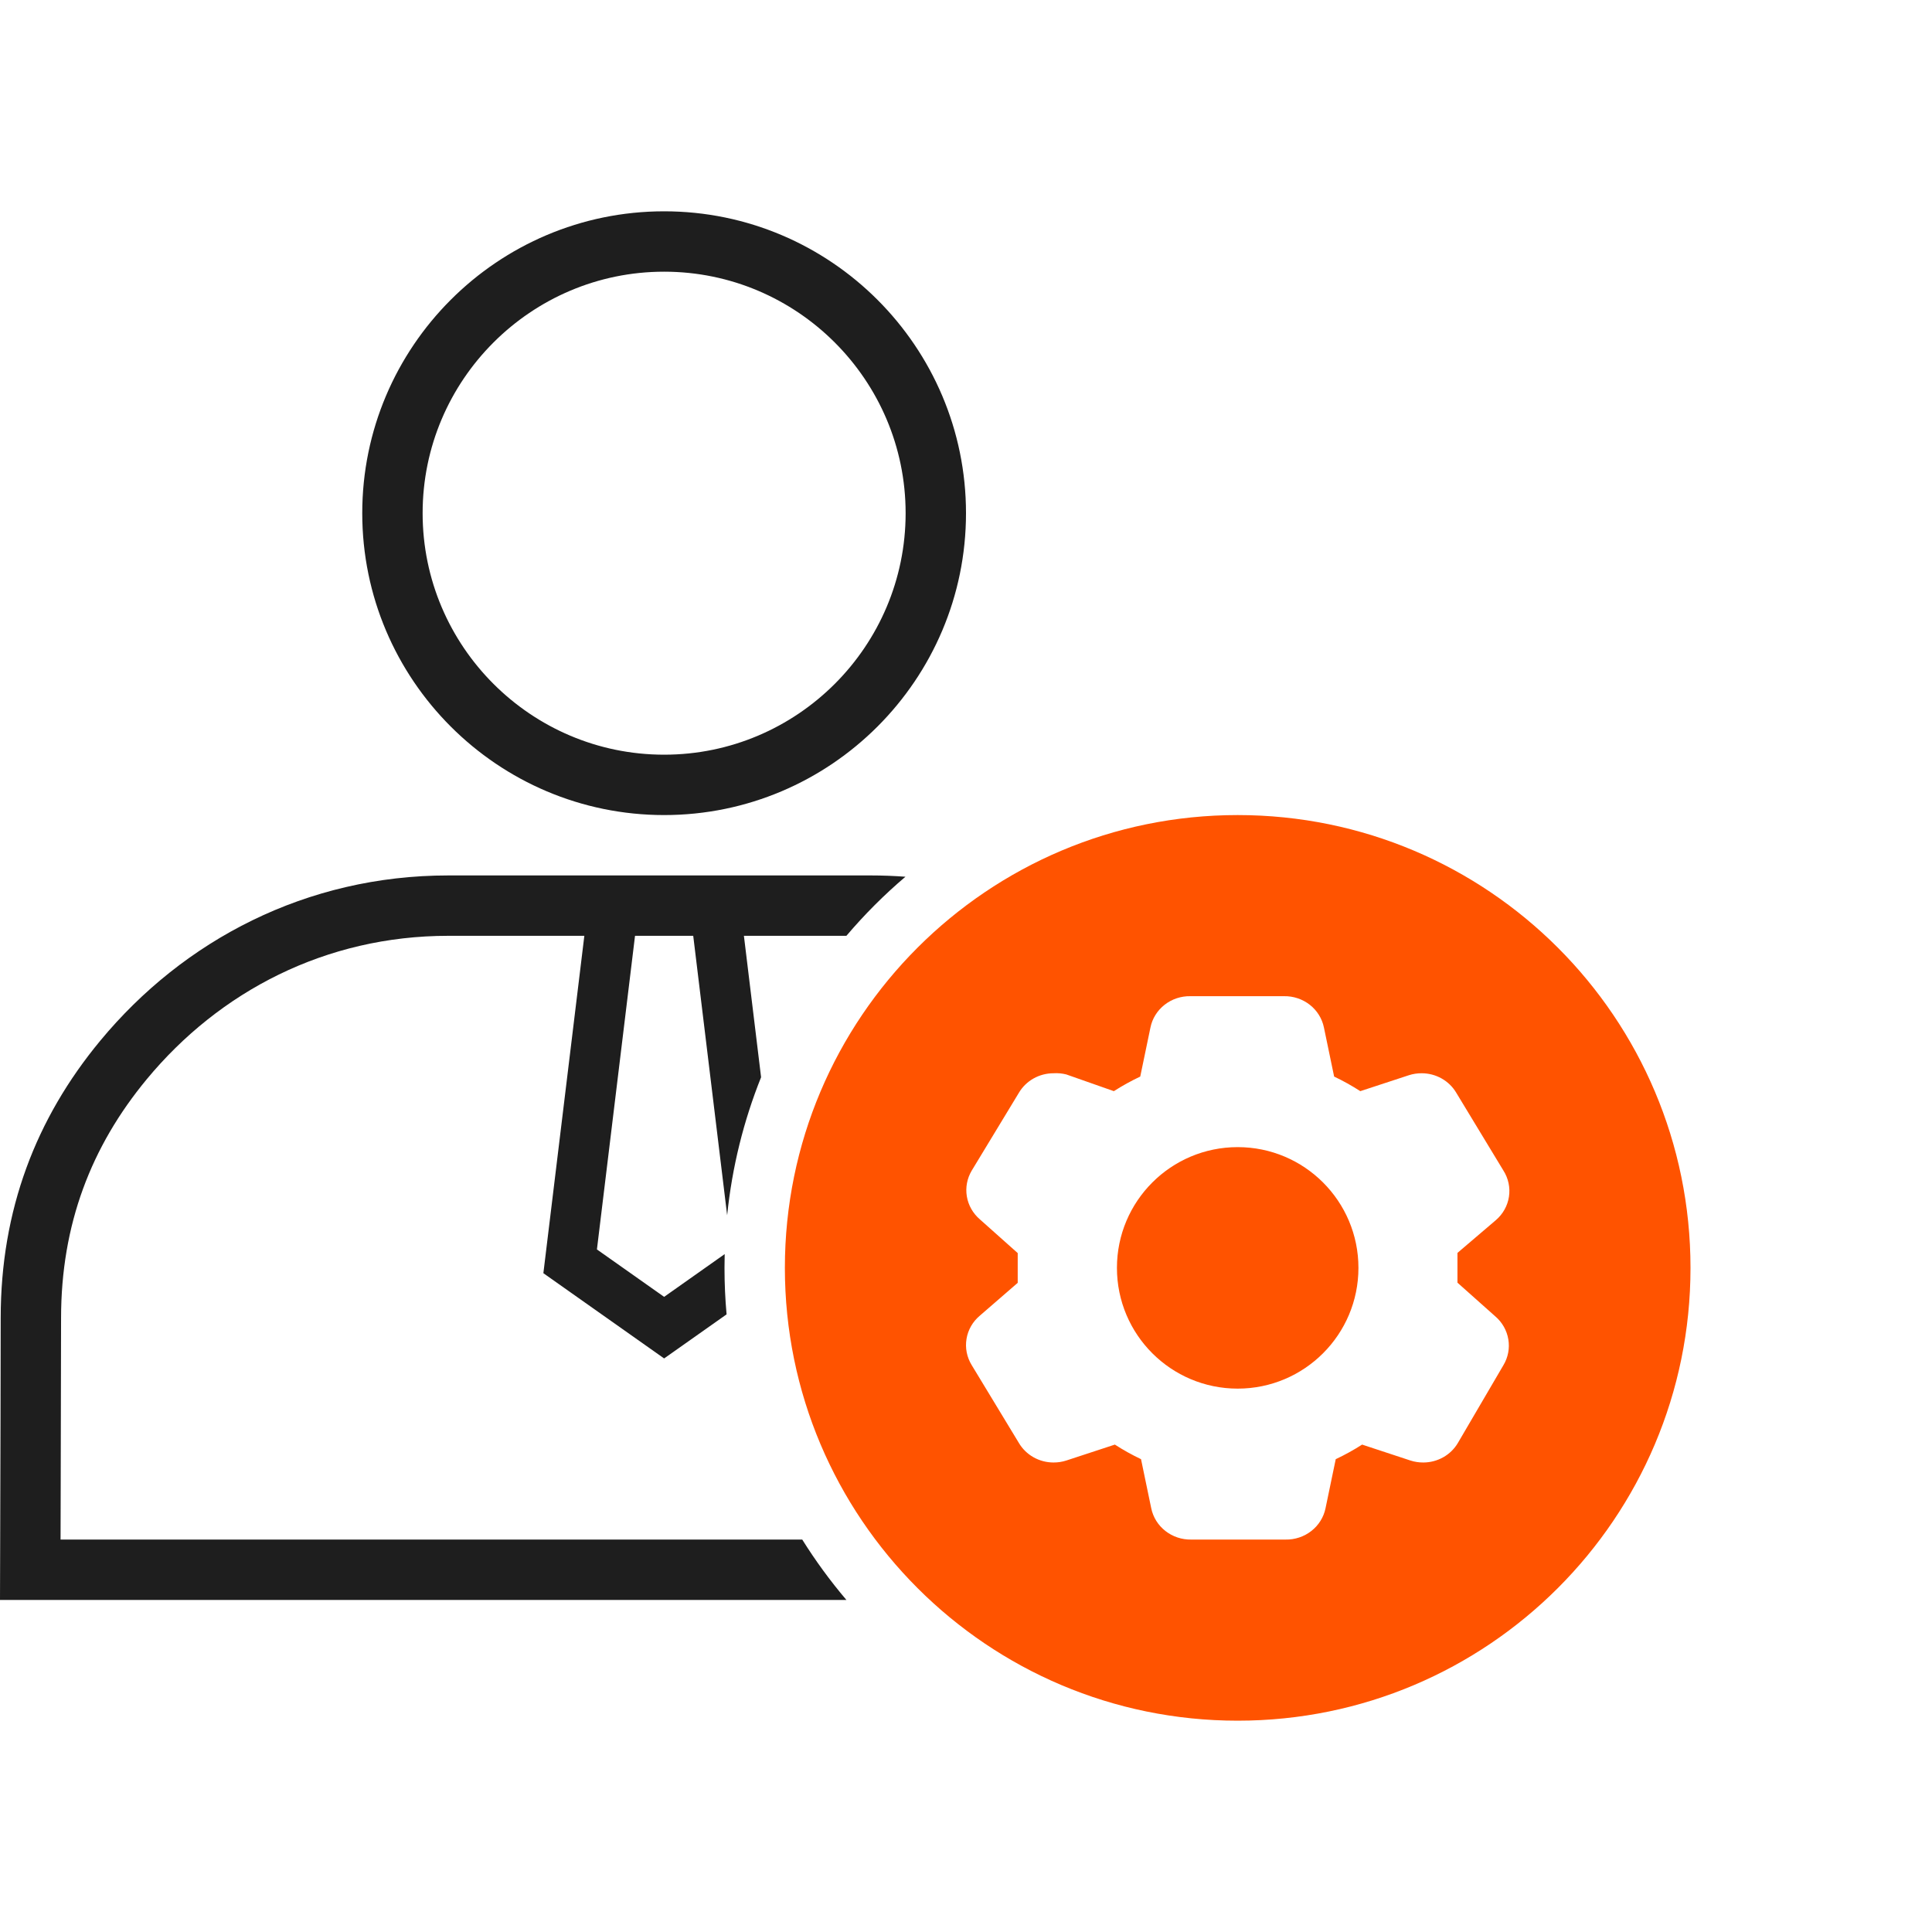
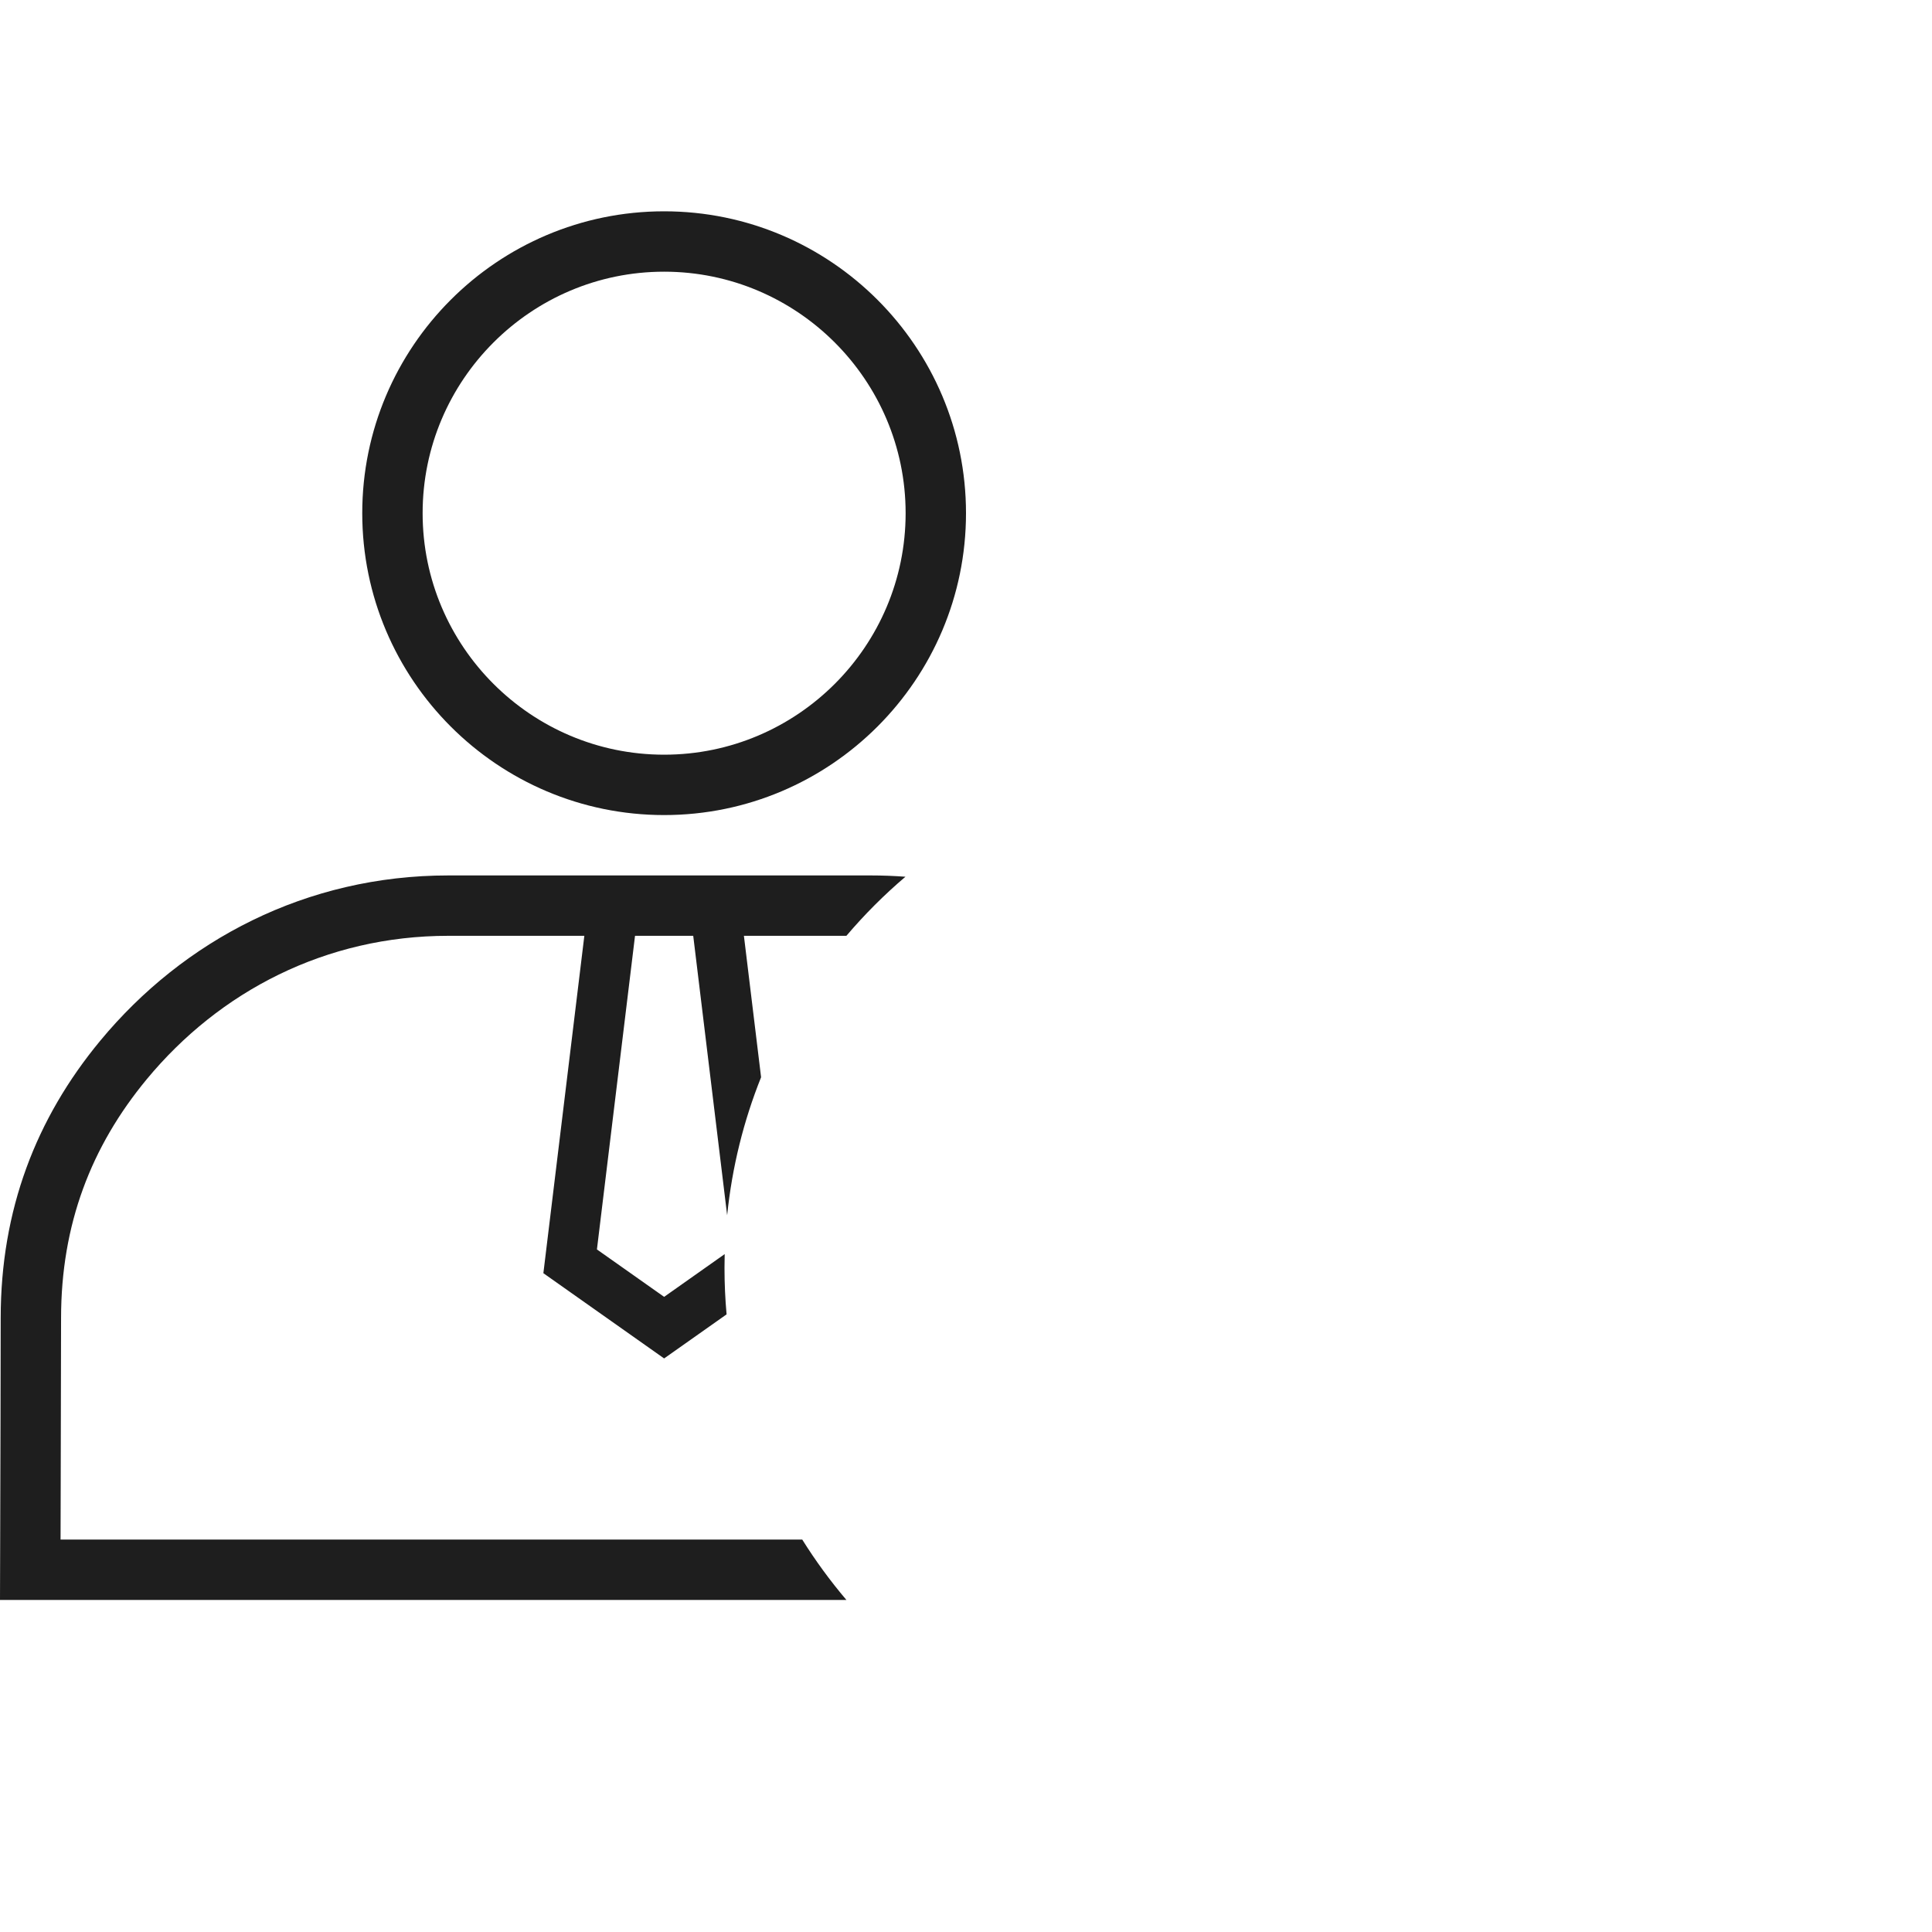
<svg xmlns="http://www.w3.org/2000/svg" width="64" height="64" viewBox="0 0 64 64" fill="none">
  <path fill-rule="evenodd" clip-rule="evenodd" d="M22 25C26.41 25 30 21.41 30 17C30 12.59 26.41 9 22 9C17.59 9 14 12.59 14 17C14 21.41 17.59 25 22 25ZM32 17C32 22.515 27.515 27 22 27C16.485 27 12 22.515 12 17C12 11.485 16.485 7 22 7C27.515 7 32 11.485 32 17ZM28.038 31H24.643L25.212 35.685C24.636 37.123 24.251 38.657 24.088 40.258L22.964 31H21.036L19.774 41.389L22 42.96L24.006 41.544C24.002 41.696 24 41.847 24 42C24 42.519 24.023 43.032 24.069 43.54L22 45L18 42.176L19.357 31H14.852C10.791 31 7.27 32.838 4.858 35.755C3.018 37.98 2.023 40.563 2.023 43.663C2.023 44.797 2.017 47.134 2.011 49.185L2.006 51H26.575C27.015 51.703 27.504 52.371 28.038 53H2H0C0 53 0.003 52.176 0.006 51C0.013 48.731 0.023 45.153 0.023 43.663C0.023 40.084 1.189 37.053 3.317 34.48C6.082 31.137 10.155 29 14.852 29H19.6H24.4H28.843C29.23 29 29.614 29.015 29.994 29.043C29.29 29.641 28.636 30.296 28.038 31Z" fill="#1E1E1E" />
-   <path fill-rule="evenodd" clip-rule="evenodd" d="M41 57C49.284 57 56 50.284 56 42C56 33.716 49.284 27 41 27C32.716 27 26 33.716 26 42C26 50.284 32.716 57 41 57ZM48.28 42.49V42V41.504L49.551 40.42C49.786 40.219 49.94 39.944 49.986 39.643C50.032 39.343 49.967 39.035 49.803 38.777L48.24 36.198C48.124 36.002 47.957 35.839 47.756 35.726C47.555 35.613 47.327 35.553 47.095 35.553C46.951 35.552 46.808 35.574 46.671 35.618L45.062 36.146C44.784 35.967 44.495 35.805 44.195 35.663L43.857 34.038C43.796 33.741 43.631 33.475 43.389 33.285C43.146 33.095 42.843 32.994 42.533 33H39.434C39.123 32.994 38.82 33.095 38.578 33.285C38.336 33.475 38.17 33.741 38.11 34.038L37.772 35.663C37.47 35.805 37.178 35.967 36.898 36.146L35.322 35.592C35.184 35.557 35.041 35.544 34.898 35.553C34.666 35.553 34.438 35.613 34.237 35.726C34.036 35.839 33.869 36.002 33.753 36.198L32.19 38.777C32.036 39.035 31.978 39.338 32.028 39.633C32.077 39.928 32.231 40.197 32.462 40.395L33.713 41.51V42V42.496L32.462 43.58C32.224 43.778 32.066 44.052 32.017 44.353C31.967 44.654 32.029 44.962 32.19 45.223L33.753 47.802C33.869 47.998 34.036 48.161 34.237 48.274C34.438 48.387 34.666 48.447 34.898 48.447C35.042 48.448 35.185 48.426 35.322 48.382L36.931 47.854C37.209 48.033 37.499 48.195 37.798 48.337L38.136 49.962C38.197 50.259 38.362 50.525 38.605 50.715C38.847 50.905 39.15 51.006 39.46 51H42.586C42.896 51.006 43.199 50.905 43.441 50.715C43.684 50.525 43.849 50.259 43.91 49.962L44.248 48.337C44.55 48.195 44.842 48.033 45.122 47.854L46.724 48.382C46.861 48.426 47.004 48.448 47.148 48.447C47.38 48.447 47.608 48.387 47.809 48.274C48.01 48.161 48.177 47.998 48.293 47.802L49.803 45.223C49.958 44.965 50.015 44.662 49.965 44.367C49.916 44.072 49.763 43.802 49.532 43.605L48.28 42.49ZM45 42C45 44.209 43.209 46 41 46C38.791 46 37 44.209 37 42C37 39.791 38.791 38 41 38C43.209 38 45 39.791 45 42Z" fill="#FF5300" />
</svg>